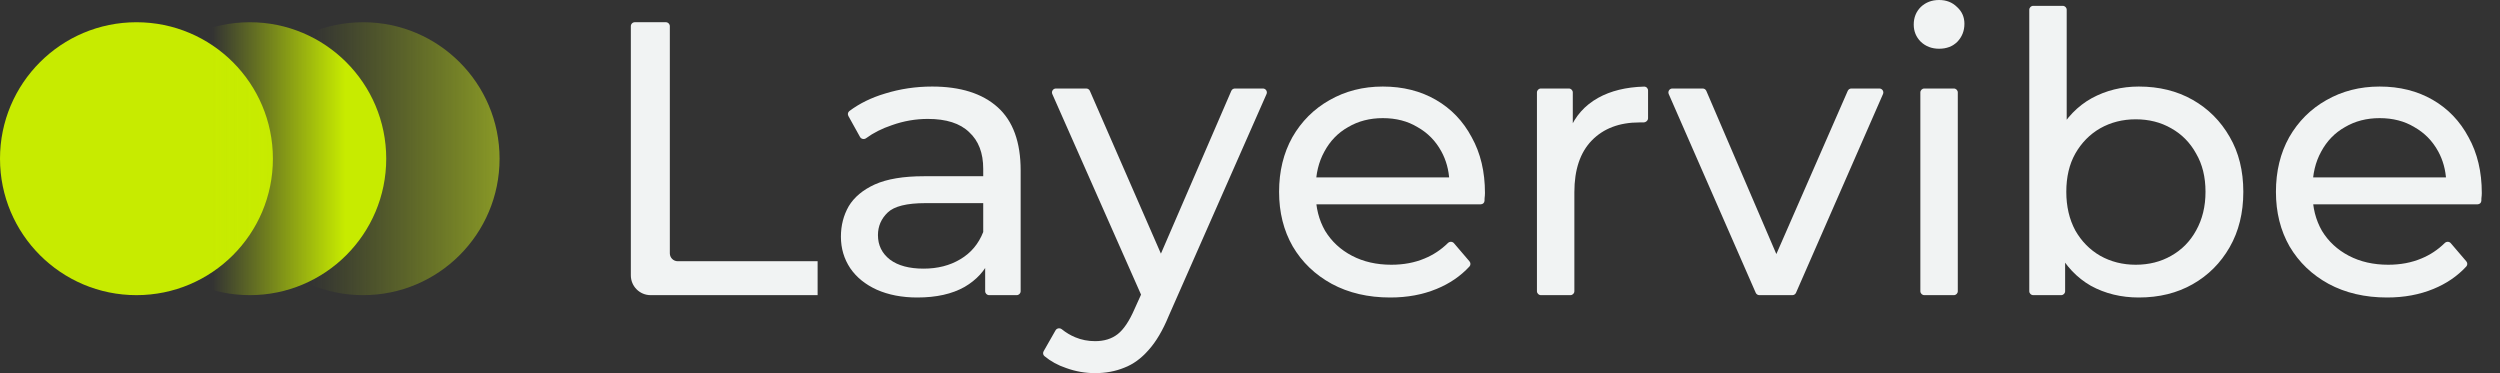
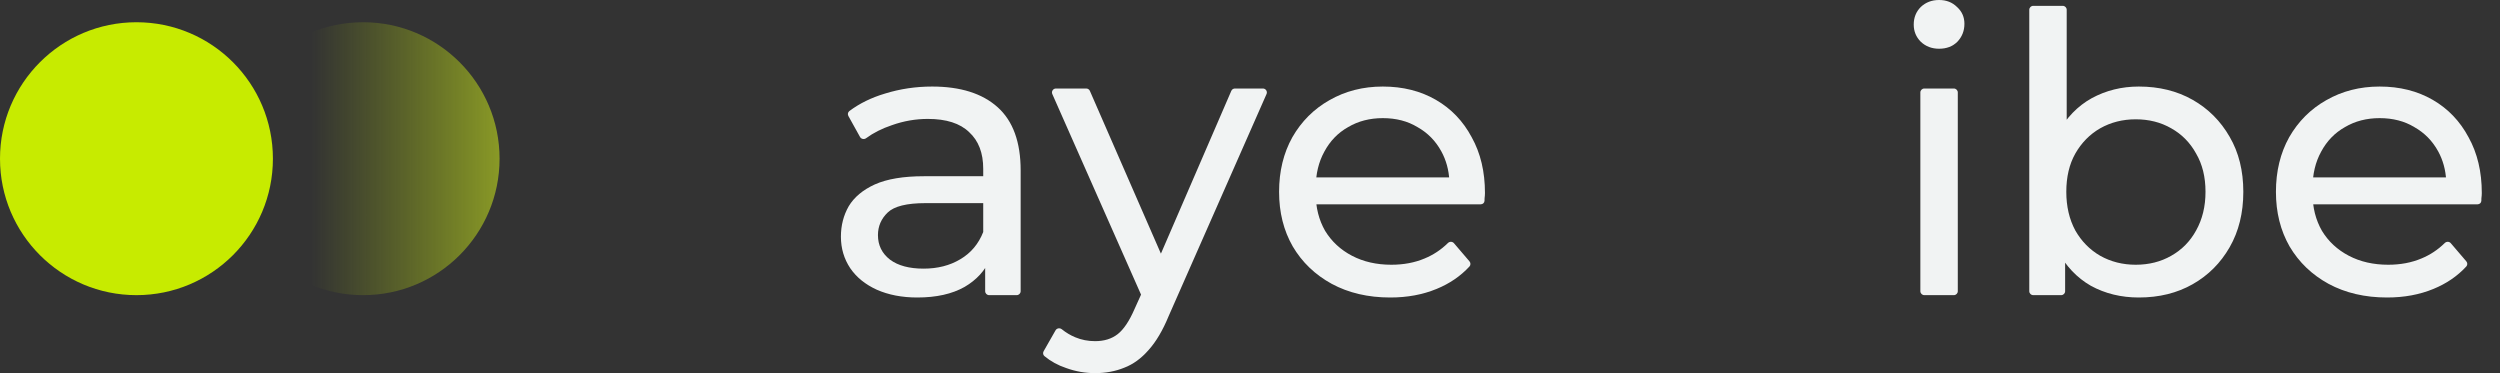
<svg xmlns="http://www.w3.org/2000/svg" width="134" height="20" viewBox="0 0 134 20" fill="none">
  <rect x="0" y="0" width="134" height="20" fill="#333333" stroke="none" />
  <path d="M127.946 15.946C126.762 15.946 125.717 15.702 124.811 15.214C123.919 14.726 123.223 14.058 122.721 13.208C122.234 12.358 121.99 11.383 121.99 10.282C121.99 9.181 122.227 8.206 122.7 7.356C123.188 6.506 123.85 5.845 124.686 5.371C125.536 4.883 126.49 4.639 127.549 4.639C128.622 4.639 129.569 4.876 130.391 5.35C131.213 5.824 131.854 6.492 132.314 7.356C132.787 8.206 133.024 9.202 133.024 10.345C133.024 10.428 133.017 10.526 133.003 10.637C133.003 10.682 133.002 10.726 133 10.768C132.994 10.873 132.904 10.951 132.799 10.951H123.769C123.652 10.951 123.557 10.856 123.557 10.739V9.721C123.557 9.604 123.652 9.509 123.769 9.509H131.307C131.487 9.509 131.554 9.745 131.401 9.839C131.281 9.913 131.125 9.825 131.117 9.684C131.087 9.104 130.942 8.579 130.684 8.109C130.377 7.551 129.952 7.119 129.409 6.813C128.879 6.492 128.259 6.332 127.549 6.332C126.852 6.332 126.232 6.492 125.689 6.813C125.145 7.119 124.721 7.558 124.414 8.129C124.107 8.687 123.954 9.328 123.954 10.052V10.386C123.954 11.125 124.121 11.787 124.456 12.372C124.804 12.943 125.285 13.389 125.898 13.709C126.511 14.03 127.214 14.19 128.009 14.19C128.663 14.19 129.256 14.079 129.785 13.856C130.255 13.663 130.673 13.386 131.039 13.026C131.13 12.937 131.28 12.938 131.363 13.036L132.196 14.01C132.264 14.09 132.264 14.207 132.193 14.284C131.713 14.803 131.126 15.203 130.433 15.486C129.694 15.792 128.865 15.946 127.946 15.946Z" fill="#F1F3F3" />
  <path d="M114.641 15.946C113.694 15.946 112.837 15.737 112.071 15.319C111.318 14.887 110.719 14.253 110.273 13.417C109.841 12.581 109.625 11.536 109.625 10.282C109.625 9.028 109.848 7.983 110.294 7.147C110.754 6.311 111.36 5.684 112.112 5.266C112.879 4.848 113.722 4.639 114.641 4.639C115.728 4.639 116.689 4.876 117.525 5.35C118.361 5.824 119.023 6.486 119.51 7.335C119.998 8.171 120.242 9.154 120.242 10.282C120.242 11.411 119.998 12.4 119.51 13.25C119.023 14.1 118.361 14.761 117.525 15.235C116.689 15.709 115.728 15.946 114.641 15.946ZM108.981 15.82C108.863 15.82 108.769 15.725 108.769 15.608V0.525C108.769 0.408 108.863 0.313 108.981 0.313H110.563C110.68 0.313 110.775 0.408 110.775 0.525V7.691L110.566 10.261L110.691 12.832V15.608C110.691 15.725 110.596 15.82 110.479 15.82H108.981ZM114.474 14.19C115.184 14.19 115.818 14.03 116.376 13.71C116.947 13.389 117.393 12.936 117.713 12.351C118.048 11.752 118.215 11.062 118.215 10.282C118.215 9.488 118.048 8.805 117.713 8.234C117.393 7.649 116.947 7.196 116.376 6.876C115.818 6.555 115.184 6.395 114.474 6.395C113.777 6.395 113.143 6.555 112.572 6.876C112.015 7.196 111.569 7.649 111.235 8.234C110.914 8.805 110.754 9.488 110.754 10.282C110.754 11.062 110.914 11.752 111.235 12.351C111.569 12.936 112.015 13.389 112.572 13.71C113.143 14.03 113.777 14.19 114.474 14.19Z" fill="#F1F3F3" />
  <path d="M103.143 15.82C103.026 15.82 102.931 15.725 102.931 15.608V4.956C102.931 4.839 103.026 4.744 103.143 4.744H104.726C104.843 4.744 104.938 4.839 104.938 4.956V15.608C104.938 15.725 104.843 15.82 104.726 15.82H103.143ZM103.935 2.612C103.544 2.612 103.217 2.487 102.952 2.236C102.702 1.985 102.576 1.679 102.576 1.317C102.576 0.94 102.702 0.627 102.952 0.376C103.217 0.125 103.544 0 103.935 0C104.325 0 104.645 0.125 104.896 0.376C105.161 0.613 105.293 0.913 105.293 1.275C105.293 1.651 105.168 1.971 104.917 2.236C104.666 2.487 104.339 2.612 103.935 2.612Z" fill="#F1F3F3" />
-   <path d="M94.301 15.82C94.217 15.82 94.141 15.77 94.107 15.693L89.444 5.041C89.383 4.901 89.485 4.744 89.638 4.744H91.264C91.349 4.744 91.425 4.794 91.459 4.872L95.582 14.48C95.642 14.62 95.54 14.775 95.387 14.775H95.03C94.877 14.775 94.775 14.618 94.836 14.478L99.039 4.871C99.073 4.794 99.149 4.744 99.233 4.744H100.735C100.888 4.744 100.99 4.901 100.929 5.041L96.266 15.693C96.232 15.77 96.156 15.82 96.072 15.82H94.301Z" fill="#F1F3F3" />
-   <path d="M82.592 15.82C82.475 15.82 82.38 15.725 82.38 15.608V4.956C82.38 4.839 82.475 4.744 82.592 4.744H84.09C84.207 4.744 84.302 4.839 84.302 4.956V7.007C84.302 7.116 84.148 7.135 84.121 7.03C84.117 7.011 84.118 6.991 84.125 6.973C84.433 6.221 84.945 5.645 85.661 5.245C86.336 4.869 87.157 4.668 88.124 4.642C88.241 4.639 88.336 4.734 88.336 4.851V6.333C88.336 6.464 88.216 6.562 88.085 6.562C88.015 6.562 87.946 6.562 87.876 6.562C86.803 6.562 85.953 6.883 85.326 7.523C84.699 8.164 84.386 9.091 84.386 10.303V15.608C84.386 15.725 84.291 15.82 84.174 15.82H82.592Z" fill="#F1F3F3" />
  <path d="M74.516 15.946C73.331 15.946 72.286 15.702 71.381 15.214C70.489 14.726 69.792 14.058 69.291 13.208C68.803 12.358 68.559 11.383 68.559 10.282C68.559 9.181 68.796 8.206 69.27 7.356C69.757 6.506 70.419 5.845 71.255 5.371C72.105 4.883 73.059 4.639 74.118 4.639C75.191 4.639 76.139 4.876 76.961 5.35C77.783 5.824 78.424 6.492 78.883 7.356C79.357 8.206 79.594 9.202 79.594 10.345C79.594 10.428 79.587 10.526 79.573 10.637C79.573 10.682 79.572 10.726 79.57 10.768C79.564 10.873 79.474 10.951 79.368 10.951H70.339C70.222 10.951 70.127 10.856 70.127 10.739V9.721C70.127 9.604 70.222 9.509 70.339 9.509H77.877C78.057 9.509 78.124 9.745 77.97 9.839C77.85 9.913 77.694 9.825 77.687 9.684C77.656 9.104 77.512 8.579 77.253 8.109C76.947 7.551 76.522 7.119 75.978 6.813C75.449 6.492 74.829 6.332 74.118 6.332C73.422 6.332 72.802 6.492 72.258 6.813C71.715 7.119 71.29 7.558 70.984 8.129C70.677 8.687 70.524 9.328 70.524 10.052V10.386C70.524 11.125 70.691 11.787 71.025 12.372C71.374 12.943 71.854 13.389 72.467 13.709C73.08 14.03 73.784 14.19 74.578 14.19C75.233 14.19 75.825 14.079 76.355 13.856C76.825 13.663 77.243 13.386 77.609 13.026C77.7 12.937 77.849 12.938 77.932 13.036L78.765 14.01C78.833 14.09 78.834 14.207 78.763 14.284C78.282 14.803 77.696 15.203 77.002 15.486C76.264 15.792 75.435 15.946 74.516 15.946Z" fill="#F1F3F3" />
  <path d="M58.696 20C58.167 20 57.651 19.909 57.15 19.728C56.705 19.58 56.316 19.366 55.981 19.087C55.905 19.024 55.889 18.915 55.937 18.829L56.577 17.706C56.645 17.587 56.807 17.563 56.914 17.649C57.137 17.828 57.376 17.971 57.63 18.077C57.965 18.217 58.32 18.286 58.696 18.286C59.184 18.286 59.588 18.161 59.908 17.91C60.229 17.659 60.528 17.213 60.807 16.573L61.485 15.073C61.493 15.056 61.503 15.04 61.515 15.025L61.686 14.82C61.699 14.804 61.71 14.787 61.718 14.768L65.997 4.872C66.031 4.794 66.107 4.744 66.192 4.744H67.692C67.845 4.744 67.948 4.901 67.886 5.041L62.646 16.928C62.326 17.708 61.963 18.321 61.559 18.767C61.169 19.213 60.737 19.526 60.264 19.707C59.79 19.902 59.267 20 58.696 20ZM61.548 15.919C61.447 16.038 61.256 16.01 61.193 15.867L56.404 5.042C56.342 4.902 56.444 4.744 56.598 4.744H58.223C58.307 4.744 58.384 4.794 58.417 4.871L62.614 14.486C62.646 14.561 62.634 14.647 62.581 14.709L61.548 15.919Z" fill="#F1F3F3" />
  <path d="M53.017 15.82C52.9 15.82 52.805 15.725 52.805 15.608V13.504C52.805 13.488 52.803 13.471 52.8 13.455L52.706 13.065C52.703 13.049 52.701 13.032 52.701 13.016V9.049C52.701 8.199 52.45 7.544 51.948 7.085C51.461 6.611 50.722 6.374 49.733 6.374C49.078 6.374 48.437 6.485 47.81 6.708C47.278 6.886 46.816 7.119 46.424 7.407C46.317 7.486 46.162 7.457 46.097 7.341L45.473 6.217C45.423 6.126 45.445 6.013 45.527 5.951C46.069 5.545 46.705 5.233 47.434 5.016C48.242 4.765 49.085 4.639 49.963 4.639C51.482 4.639 52.652 5.009 53.474 5.747C54.296 6.485 54.707 7.614 54.707 9.133V15.608C54.707 15.725 54.612 15.82 54.495 15.82H53.017ZM49.169 15.946C48.347 15.946 47.622 15.806 46.995 15.528C46.382 15.249 45.909 14.866 45.574 14.378C45.24 13.877 45.073 13.312 45.073 12.685C45.073 12.086 45.212 11.543 45.491 11.055C45.783 10.568 46.25 10.178 46.891 9.885C47.546 9.592 48.423 9.446 49.524 9.446H52.823C52.94 9.446 53.035 9.541 53.035 9.658V10.676C53.035 10.793 52.94 10.888 52.823 10.888H49.608C48.605 10.888 47.929 11.055 47.581 11.39C47.232 11.724 47.058 12.128 47.058 12.602C47.058 13.145 47.274 13.584 47.706 13.918C48.138 14.239 48.737 14.399 49.503 14.399C50.256 14.399 50.91 14.232 51.468 13.898C52.039 13.563 52.45 13.075 52.701 12.435L53.078 13.744C53.091 13.789 53.088 13.838 53.07 13.881C52.801 14.505 52.343 15.005 51.698 15.381C51.029 15.758 50.186 15.946 49.169 15.946Z" fill="#F1F3F3" />
-   <path d="M34.873 15.82C34.288 15.82 33.813 15.346 33.813 14.76V1.403C33.813 1.286 33.908 1.191 34.026 1.191H35.691C35.808 1.191 35.903 1.286 35.903 1.403V13.578C35.903 13.812 36.093 14.002 36.327 14.002H43.824V15.82H34.873Z" fill="#F1F3F3" />
  <circle cx="19.463" cy="8.506" r="7.314" fill="url(#paint0_linear_447_6718)" fill-opacity="0.5" />
  <circle cx="7.314" cy="8.506" r="7.314" fill="#C7EB00" />
-   <circle cx="13.388" cy="8.506" r="7.314" fill="url(#paint1_linear_447_6718)" />
  <defs>
    <linearGradient id="paint0_linear_447_6718" x1="26.776" y1="8.506" x2="16.673" y2="8.506" gradientUnits="userSpaceOnUse">
      <stop stop-color="#DFFF19" />
      <stop offset="1" stop-color="#C7EB00" stop-opacity="0" />
    </linearGradient>
    <linearGradient id="paint1_linear_447_6718" x1="18.533" y1="8.506" x2="10.103" y2="8.506" gradientUnits="userSpaceOnUse">
      <stop stop-color="#C7EB00" />
      <stop offset="0.85" stop-color="#C7EB00" stop-opacity="0" />
    </linearGradient>
  </defs>
</svg>